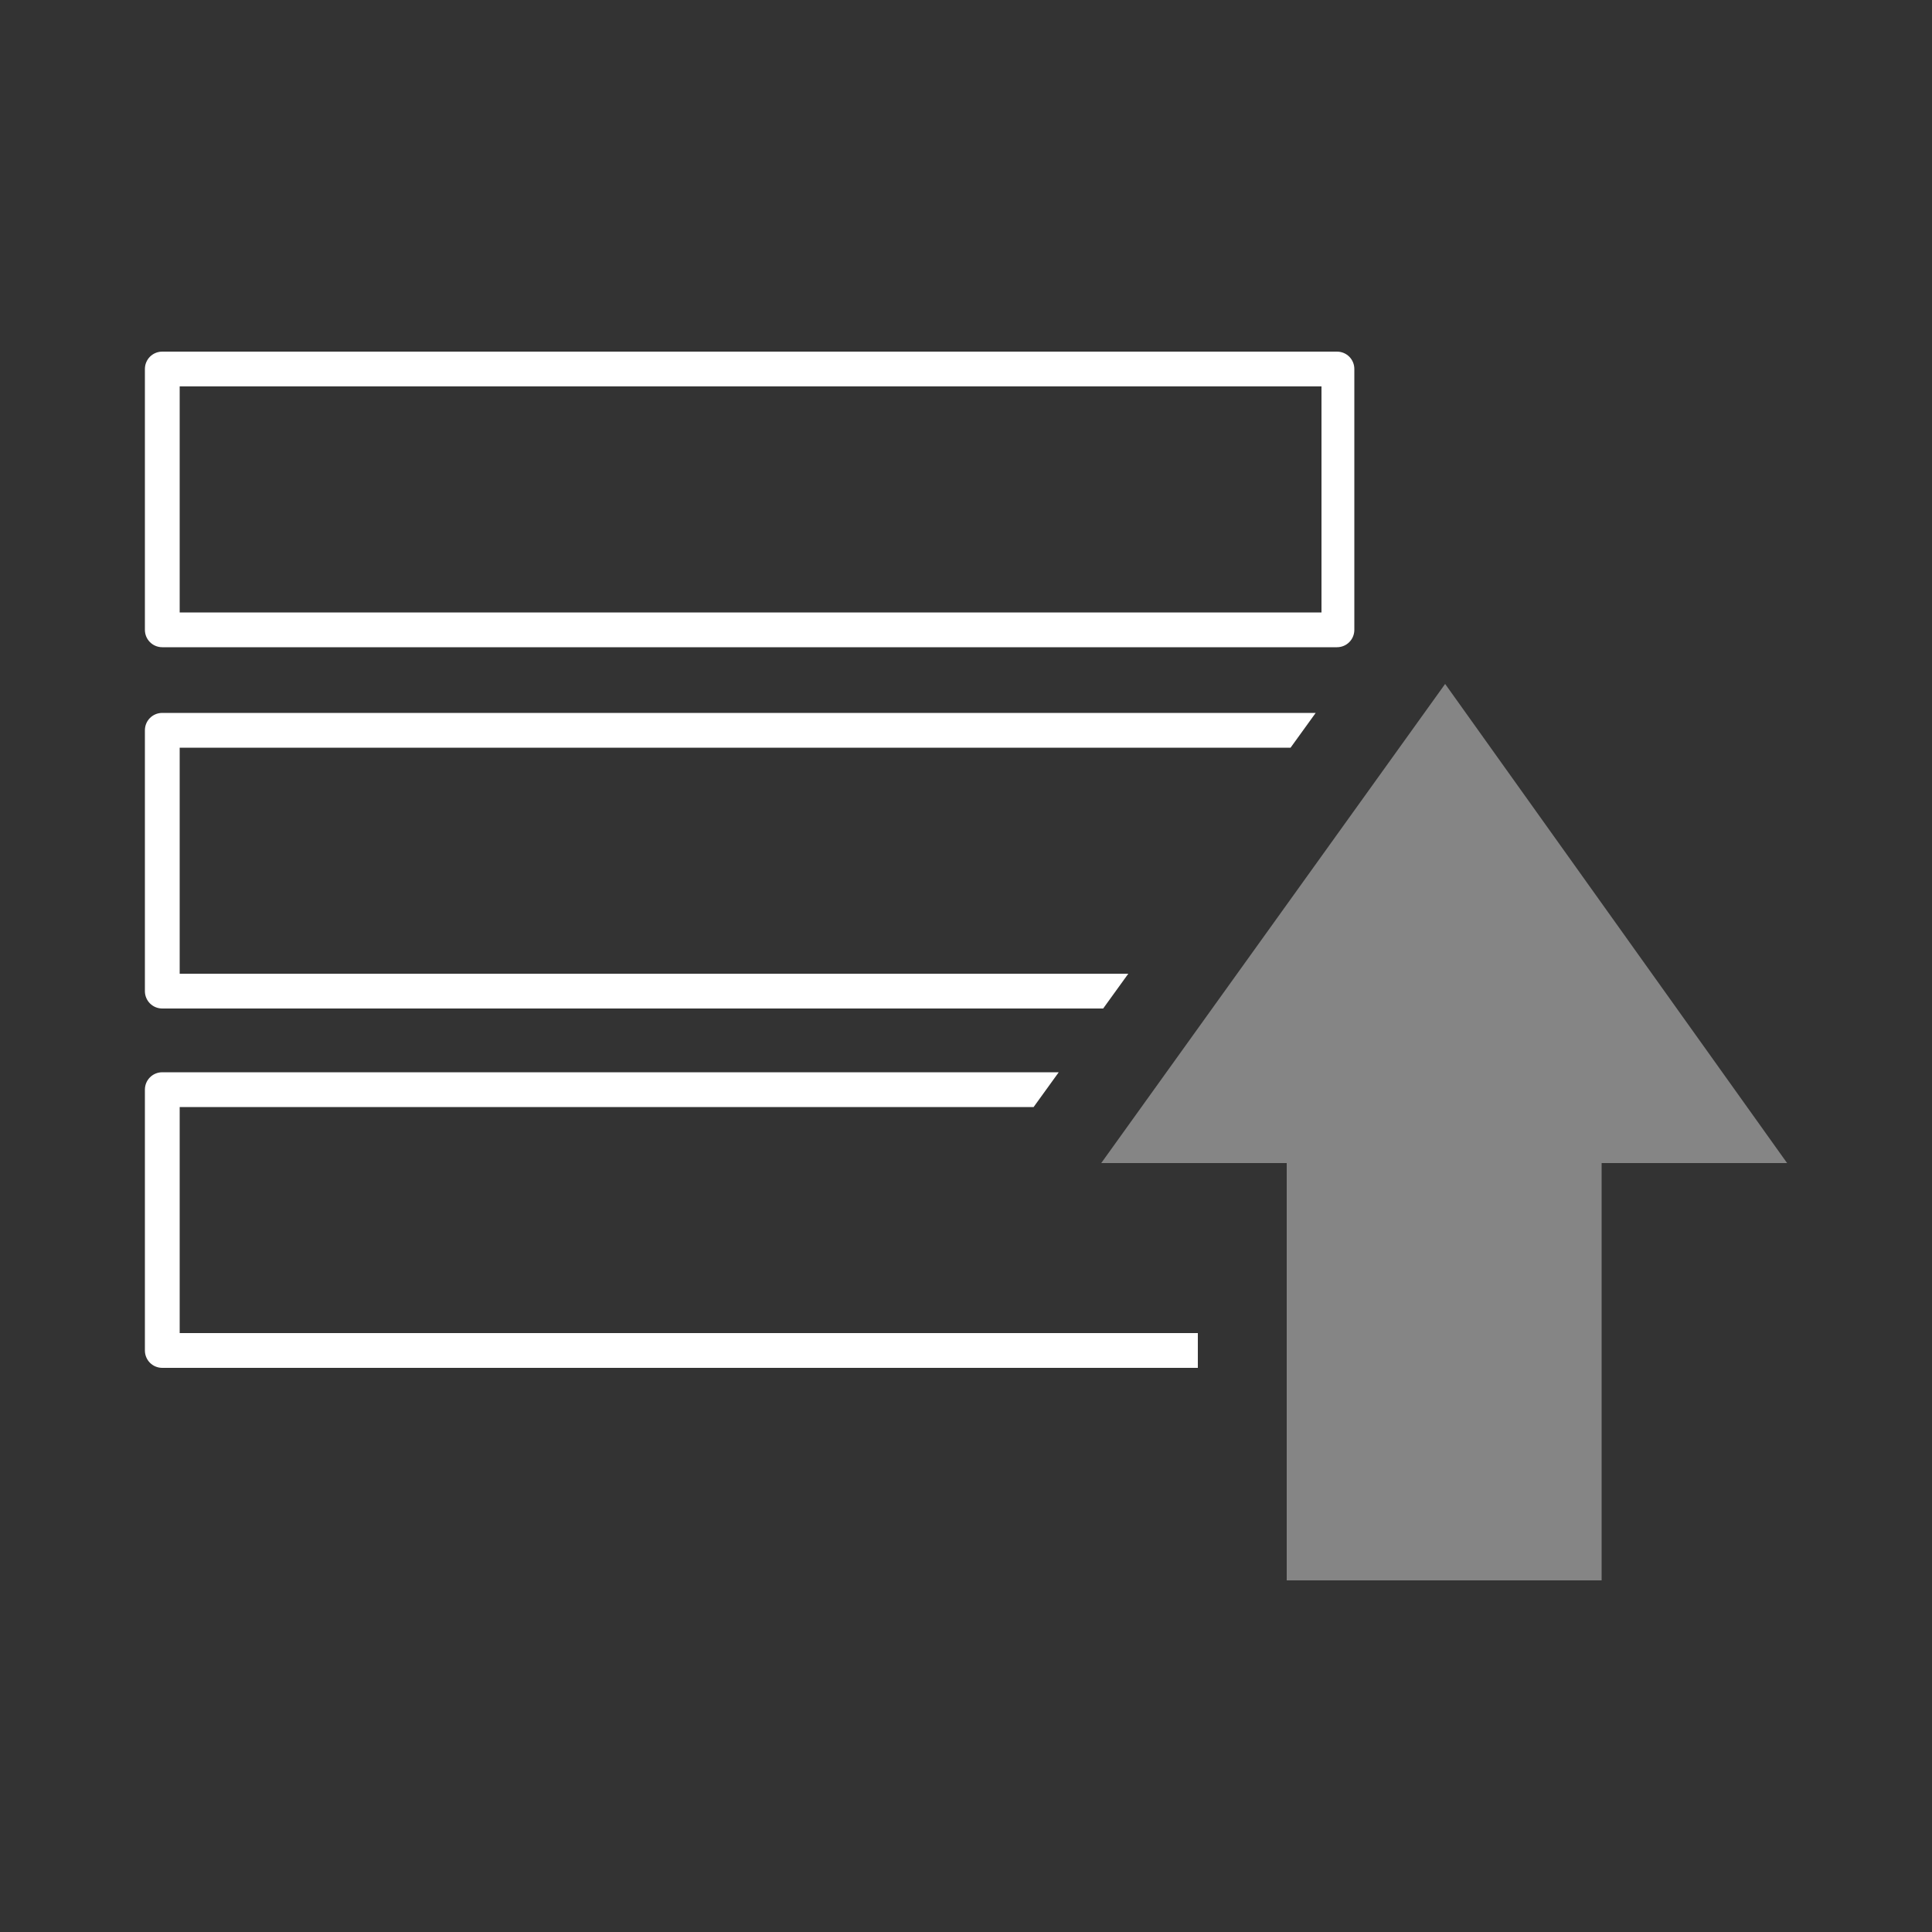
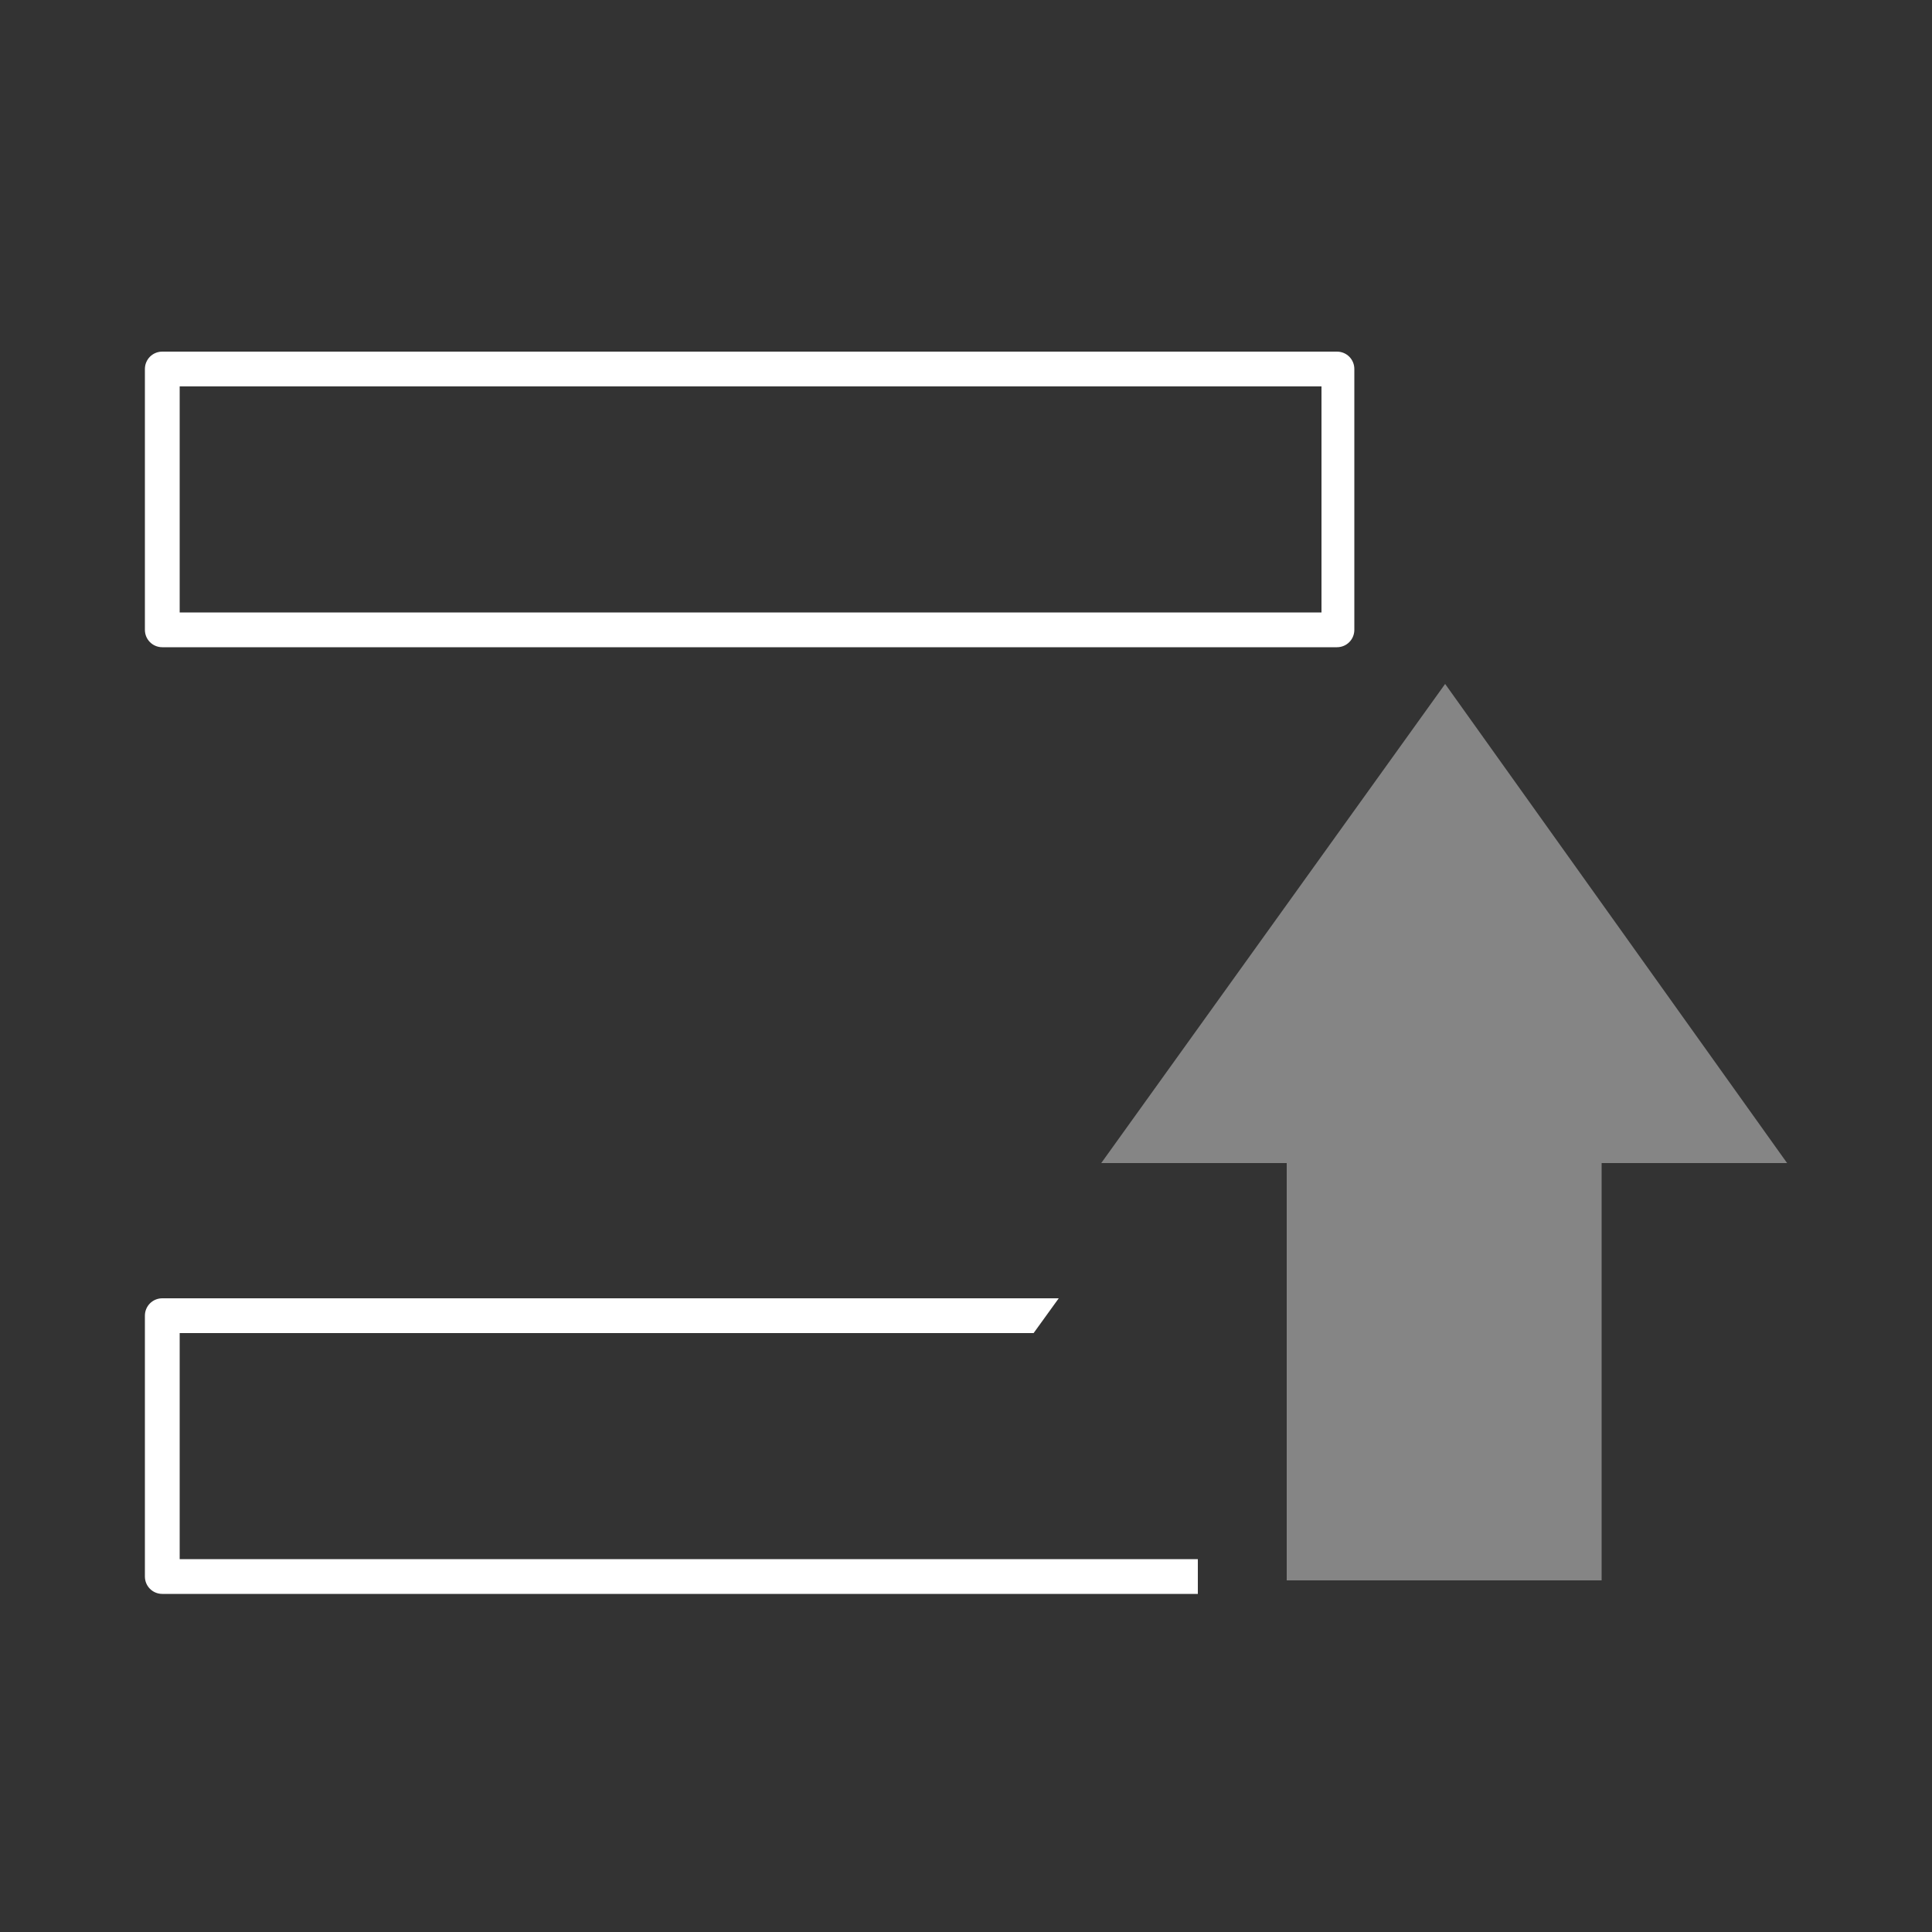
<svg xmlns="http://www.w3.org/2000/svg" id="uuid-c3fd8069-9884-4da8-8b1f-6829a0322958" width="35.28mm" height="35.28mm" viewBox="0 0 100 100">
  <rect x="0" y="0" width="100" height="100" fill="#333333" stroke="none" />
  <defs>
    <style>.uuid-425acfdc-5cda-4531-8e53-fdd7b88dc09d{isolation:isolate;opacity:.4;}.uuid-425acfdc-5cda-4531-8e53-fdd7b88dc09d,.uuid-3ace7df0-f8b5-4247-9aa4-b64b636eae30{fill:#fff;stroke-width:0px;}</style>
  </defs>
  <g id="uuid-7605c010-b462-4652-a685-1aa4cc957c7e">
-     <path class="uuid-3ace7df0-f8b5-4247-9aa4-b64b636eae30" d="m9.3,69v-11.7h44.2l1.3-1.8H8.4c-.5,0-.9.4-.9.9v13.5c0,.5.4.9.9.9h53.6v-1.8s-52.7,0-52.7,0Z" />
-     <path class="uuid-3ace7df0-f8b5-4247-9aa4-b64b636eae30" d="m66.8,38.7l1.3-1.8H8.4c-.5,0-.9.4-.9.9v13.5c0,.5.4.9.9.9h48.7l1.3-1.8H9.3v-11.7h57.5Z" />
+     <path class="uuid-3ace7df0-f8b5-4247-9aa4-b64b636eae30" d="m9.3,69h44.2l1.3-1.8H8.4c-.5,0-.9.4-.9.9v13.5c0,.5.4.9.9.9h53.6v-1.8s-52.7,0-52.7,0Z" />
    <path class="uuid-3ace7df0-f8b5-4247-9aa4-b64b636eae30" d="m69.2,33.5H8.4c-.5,0-.9-.4-.9-.9v-13.5c0-.5.4-.9.9-.9h60.8c.5,0,.9.4.9.9v13.5c0,.5-.4.9-.9.9Zm-59.9-1.8h59.1v-11.7H9.3v11.7Z" />
    <polyline class="uuid-425acfdc-5cda-4531-8e53-fdd7b88dc09d" points="82.9 81.8 82.9 60.2 92.5 60.2 74.8 35.4 57 60.2 66.6 60.2 66.6 81.8" />
  </g>
</svg>